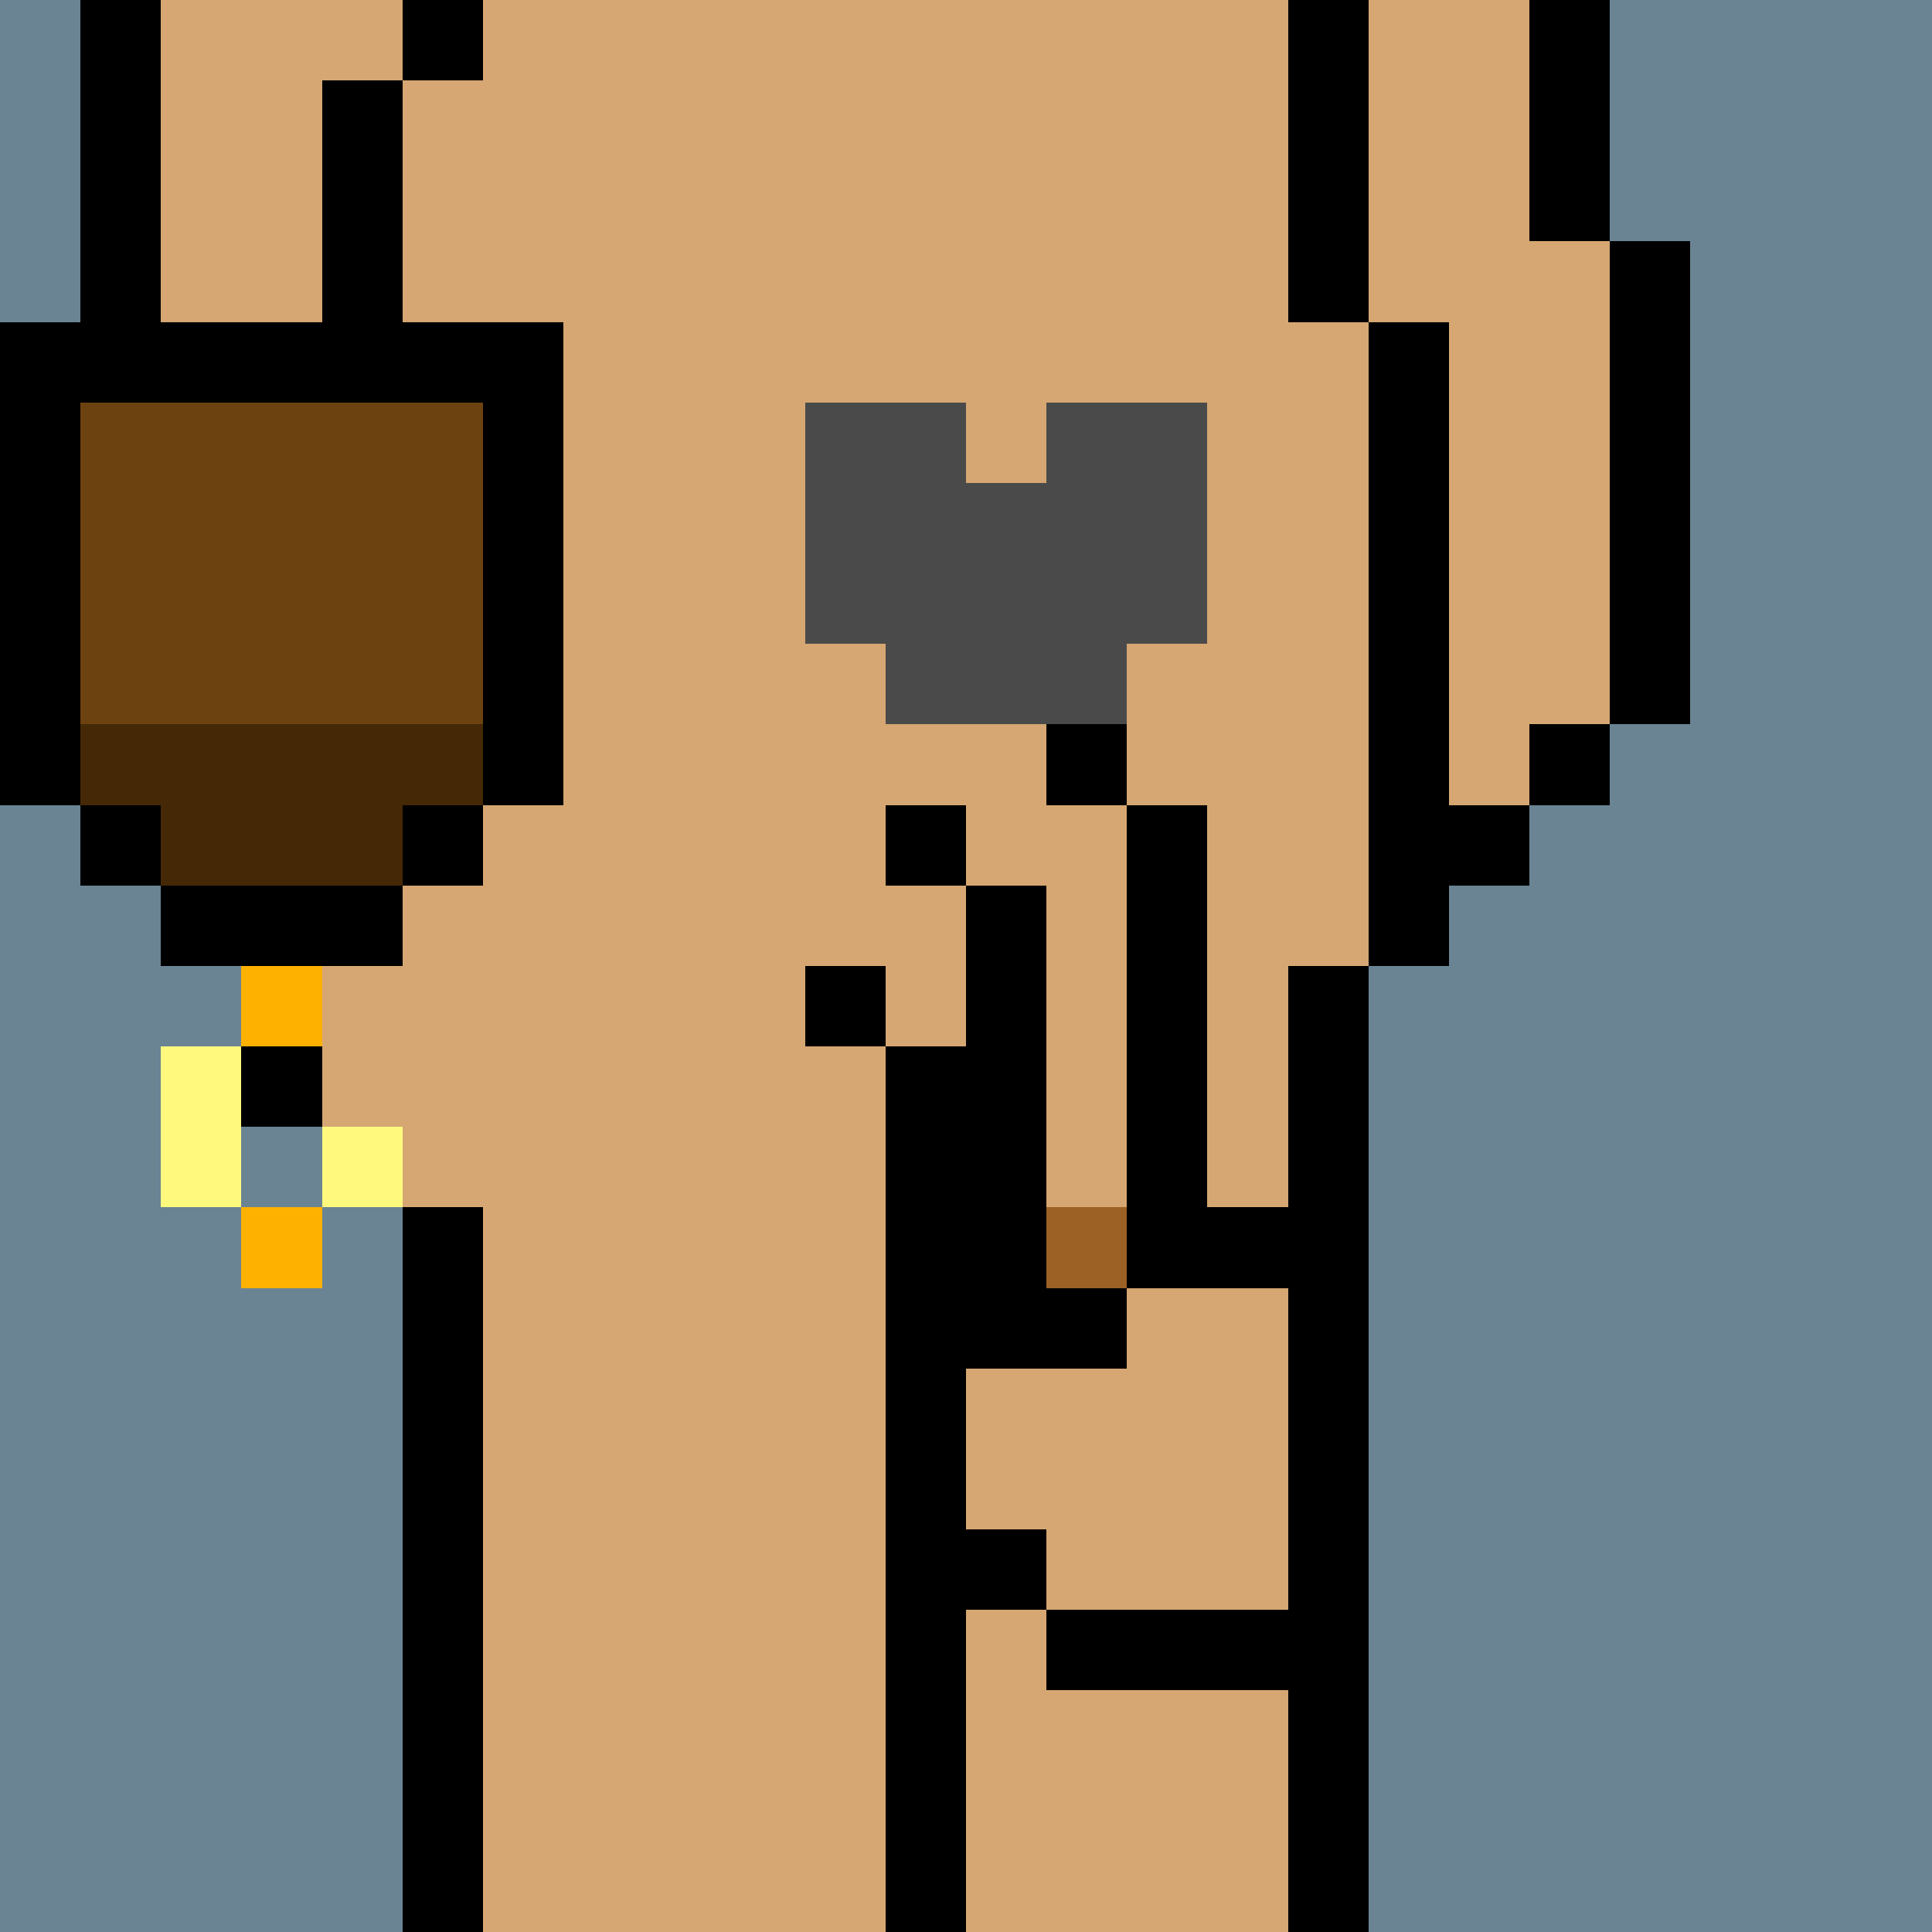
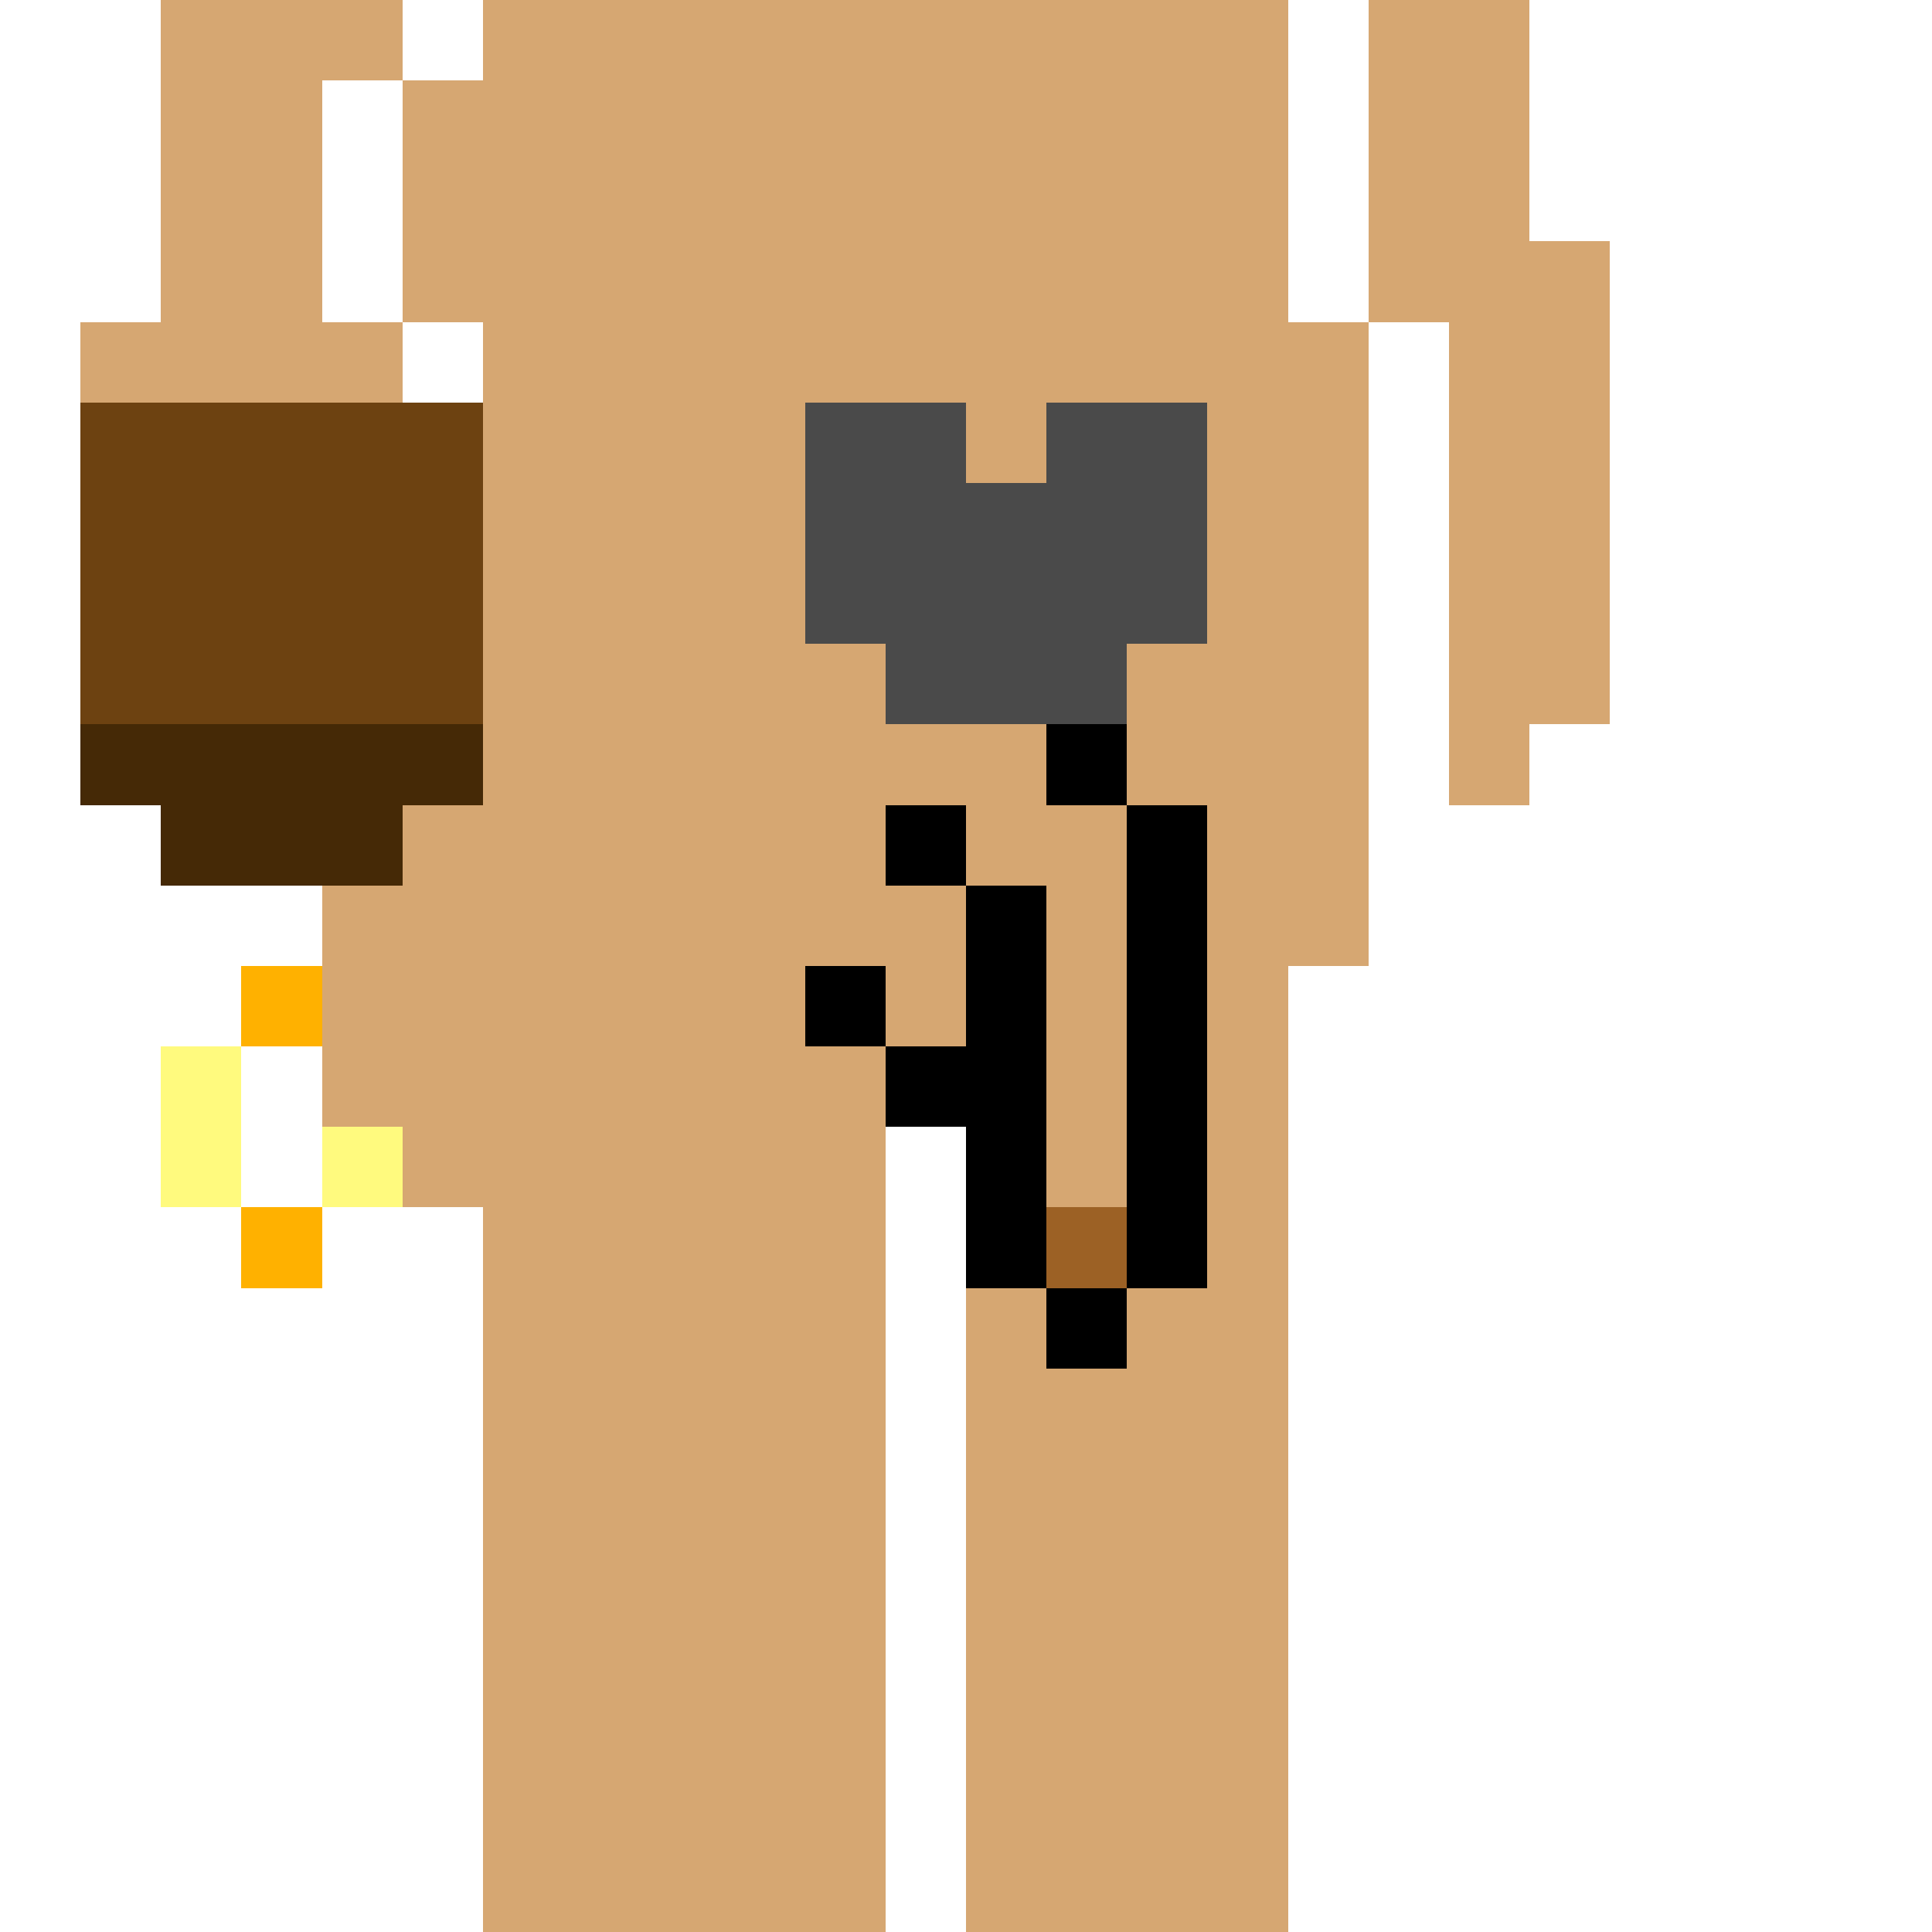
<svg xmlns="http://www.w3.org/2000/svg" width="336" height="336" viewBox="0 0 24 24" fill-rule="evenodd" shape-rendering="crispEdges">
-   <path id="bg" fill="#6a8494" d="M0 0h24v24H0z" />
  <g id="bods.002">
-     <path d="M12 24V13h-1v11h1zm-6 0v-9H5v9h1zm11 0V12h-1v12h1zM5 14H4v1h1v-1zm-3-2h1v2h1v-3H2v1zm3-2H4v1h1v-1zm-3 0H1v1h1v-1zm16 2v-1h1v-1h-1V4h-1v8h1zM1 10V4H0v6h1zm5 0V4H5v6h1zm14-1h-1v1h1V9zm1 0V3h-1v6h1zm-4-5V0h-1v4h1zM5 4V1H4v3h1zM2 4V0H1v4h1zm18-1V0h-1v3h1zM6 0H5v1h1V0z" />
    <path fill="#d6a772" d="M16 4V0H6v1H5v3h1v6H5v1H4v3h1v1h1v9h5V13h1v11h4V12h1V4h-1zM2 11h2v-1h1V4H4V1h1V0H2v4H1v6h1v1zm17-8V0h-2v4h1v6h1V9h1V3h-1z" />
  </g>
  <g id="tats.147">
-     <path fill="hsla(0, 0%, 0%, 0.569)" d="M13 21h3v-1h-3v1zm0-2h-1v1h1v-1zm0-3h-1v1h1v-1zm0 0h3v-1h-3v1z" />
-   </g>
+     </g>
  <g id="tats.100">
    <path fill="hsla(0, 0%, 0%, 0.569)" d="M11 6v2h1v1h1V8h1V6h-1v1h-1V6h-1z" />
  </g>
  <g id="pube.111">
    <path fill="#4a4a4a" d="M15 8V5h-2v1h-1V5h-2v3h1v1h3V8h1z" />
  </g>
  <g id="junk.003">
    <path fill="#d6a772" d="M12 11h1v4h1v-5h-1V9h-1v2zm-2 1h1v1h1v-2h-2v1z" />
-     <path d="M14 16h-1v1h1v-1zm-3-2h1v2h1v-5h-1v2h-1v1zm4 2v-6h-1v6h1zm-4-4h-1v1h1v-1zm1-2h-1v1h1v-1zm2-1h-1v1h1V9z" />
+     <path d="M14 16h-1v1h1v-1zm-3-2h1v2h1v-5h-1v2h-1v1zm4 2v-6h-1v6h1zm-4-4h-1v1h1v-1zm1-2h-1v1h1zm2-1h-1v1h1V9z" />
    <path fill="#9c6125" d="M13 15h1v1h-1z" />
  </g>
  <g id="hold.018">
-     <path d="M5 11H2v1h3v-1zm-3-1H1v1h1v-1zm4 0H5v1h1v-1zm1 0V4H0v6h1V5h5v5h1z" />
    <path fill="#6d4211" d="M1 5h5v4H1z" />
    <path fill="#452906" d="M2 11h3v-1h1V9H1v1h1v1z" />
    <path fill="#ffb100" d="M4 15H3v1h1v-1zm0-3H3v1h1v-1z" />
    <path fill="#fffa7e" d="M2 13v2h1v-2H2zm3 1H4v1h1v-1z" />
  </g>
</svg>